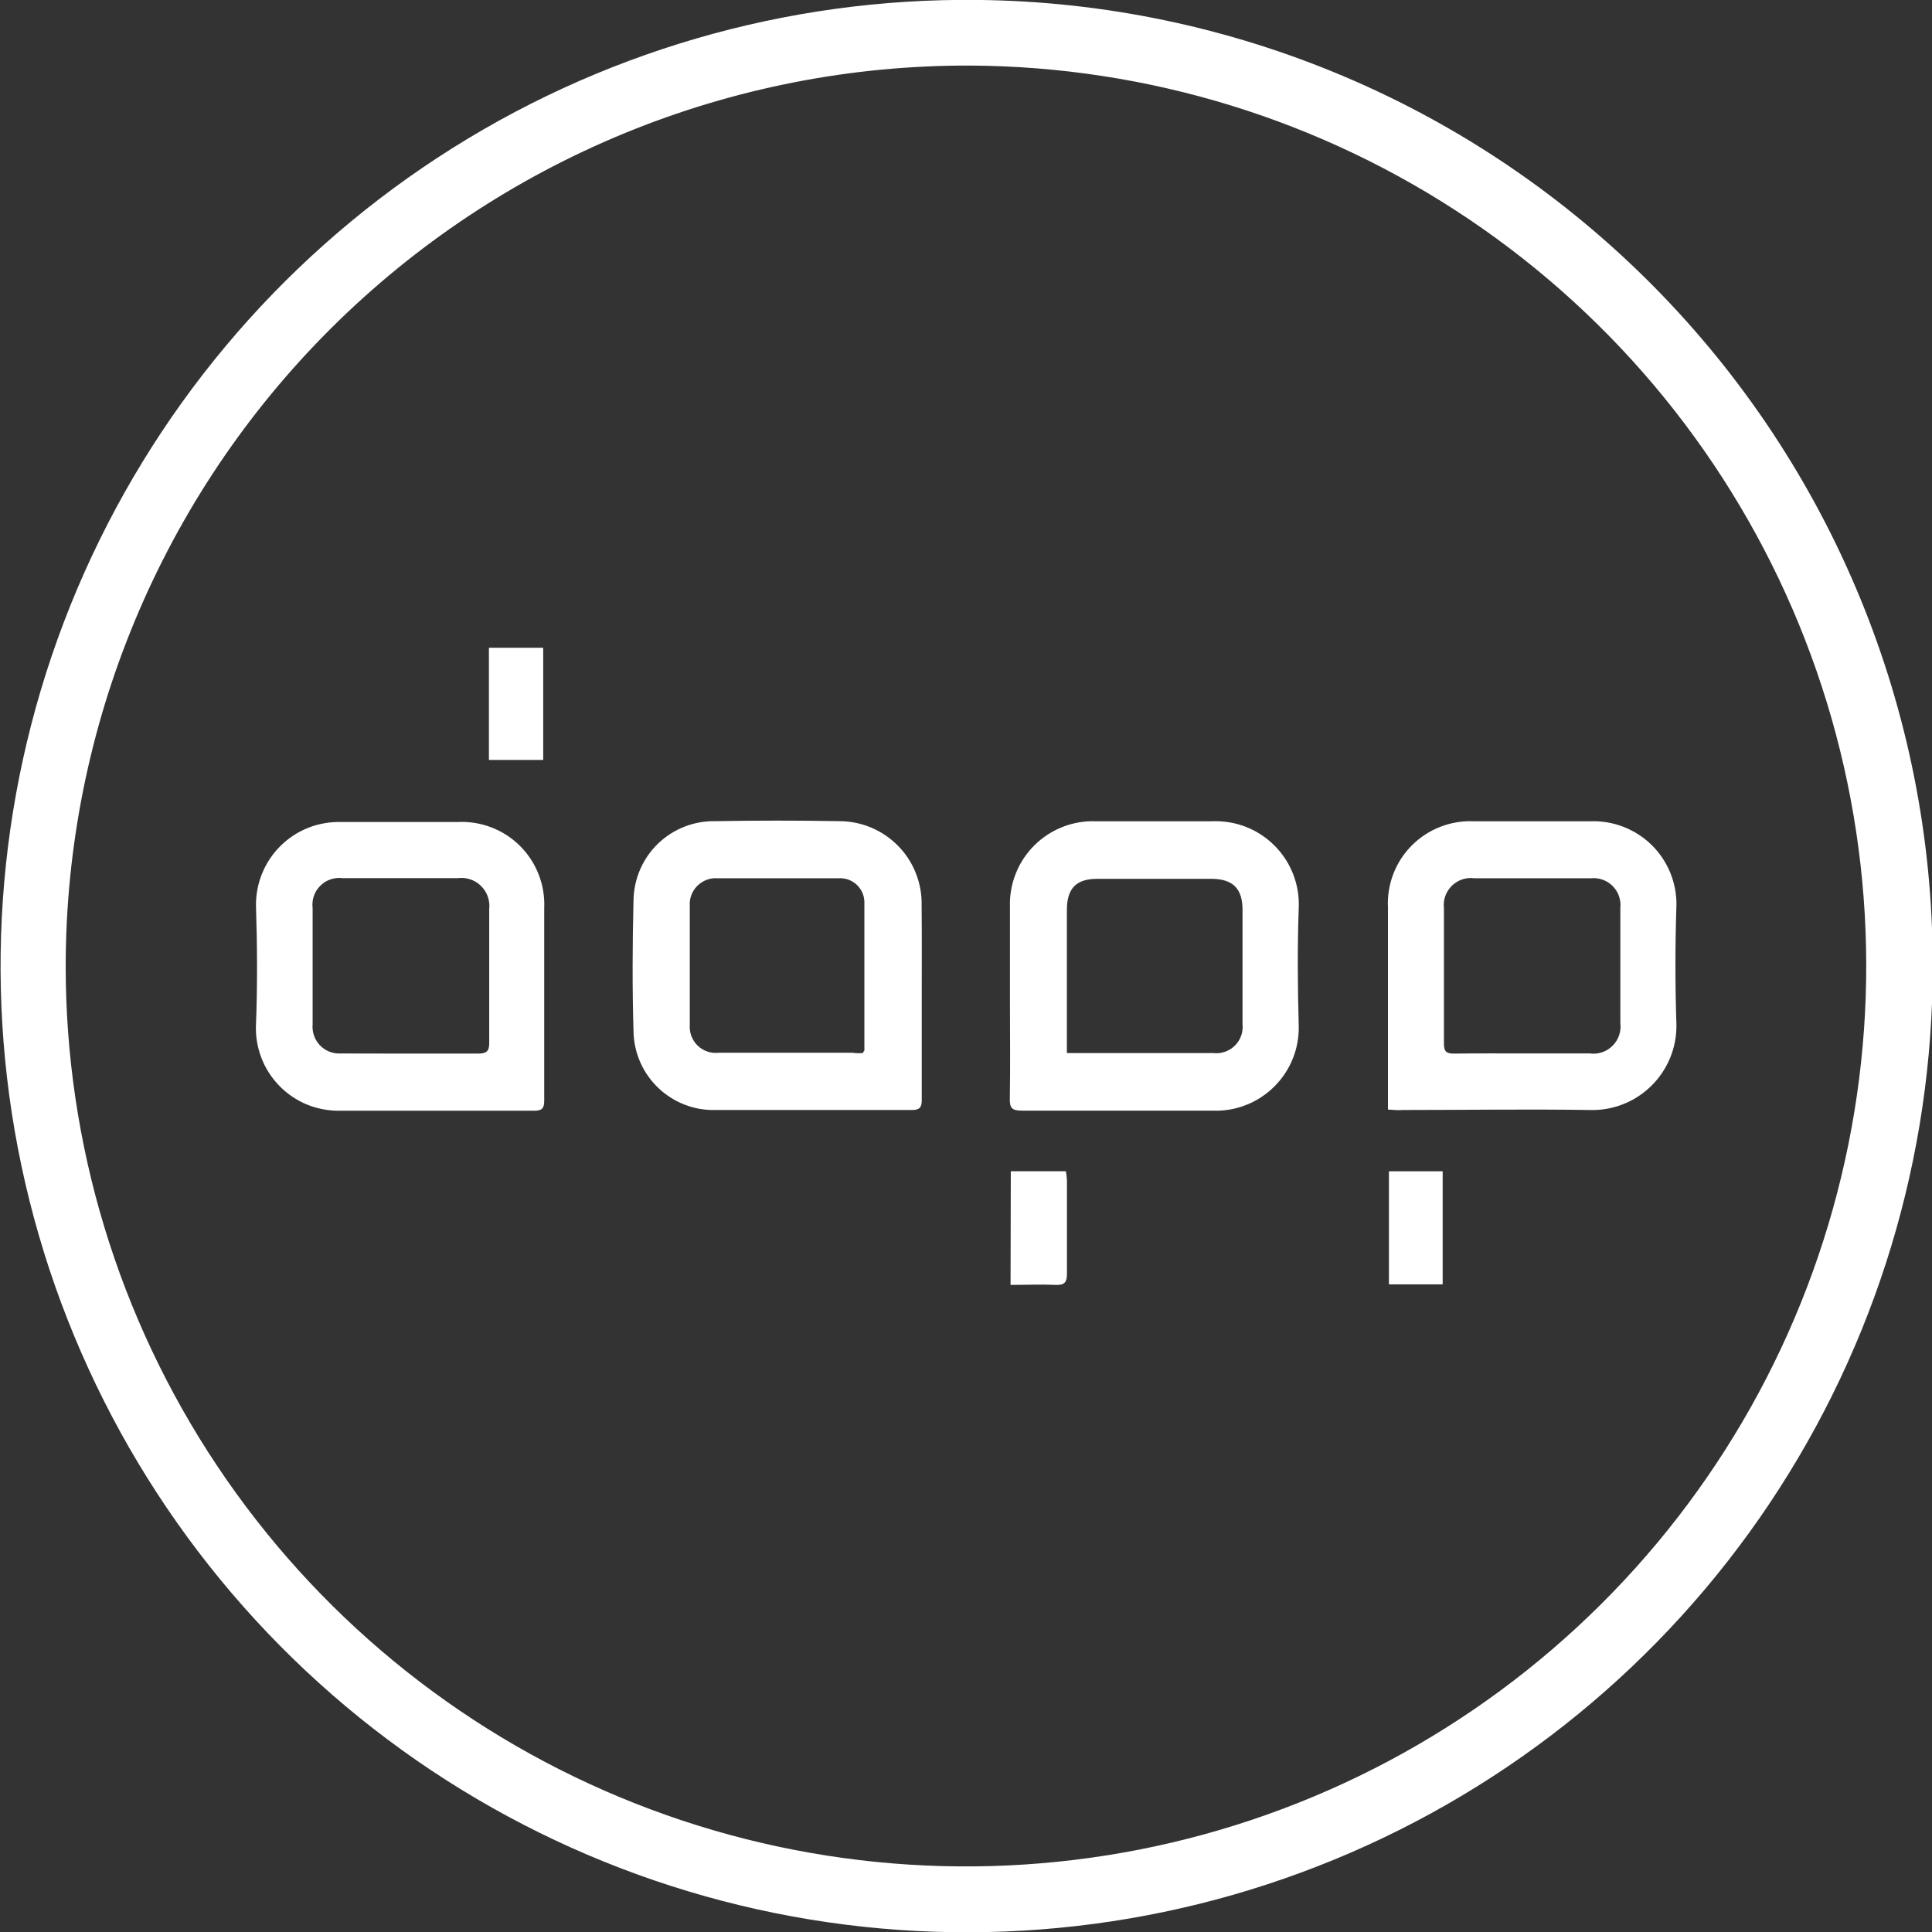
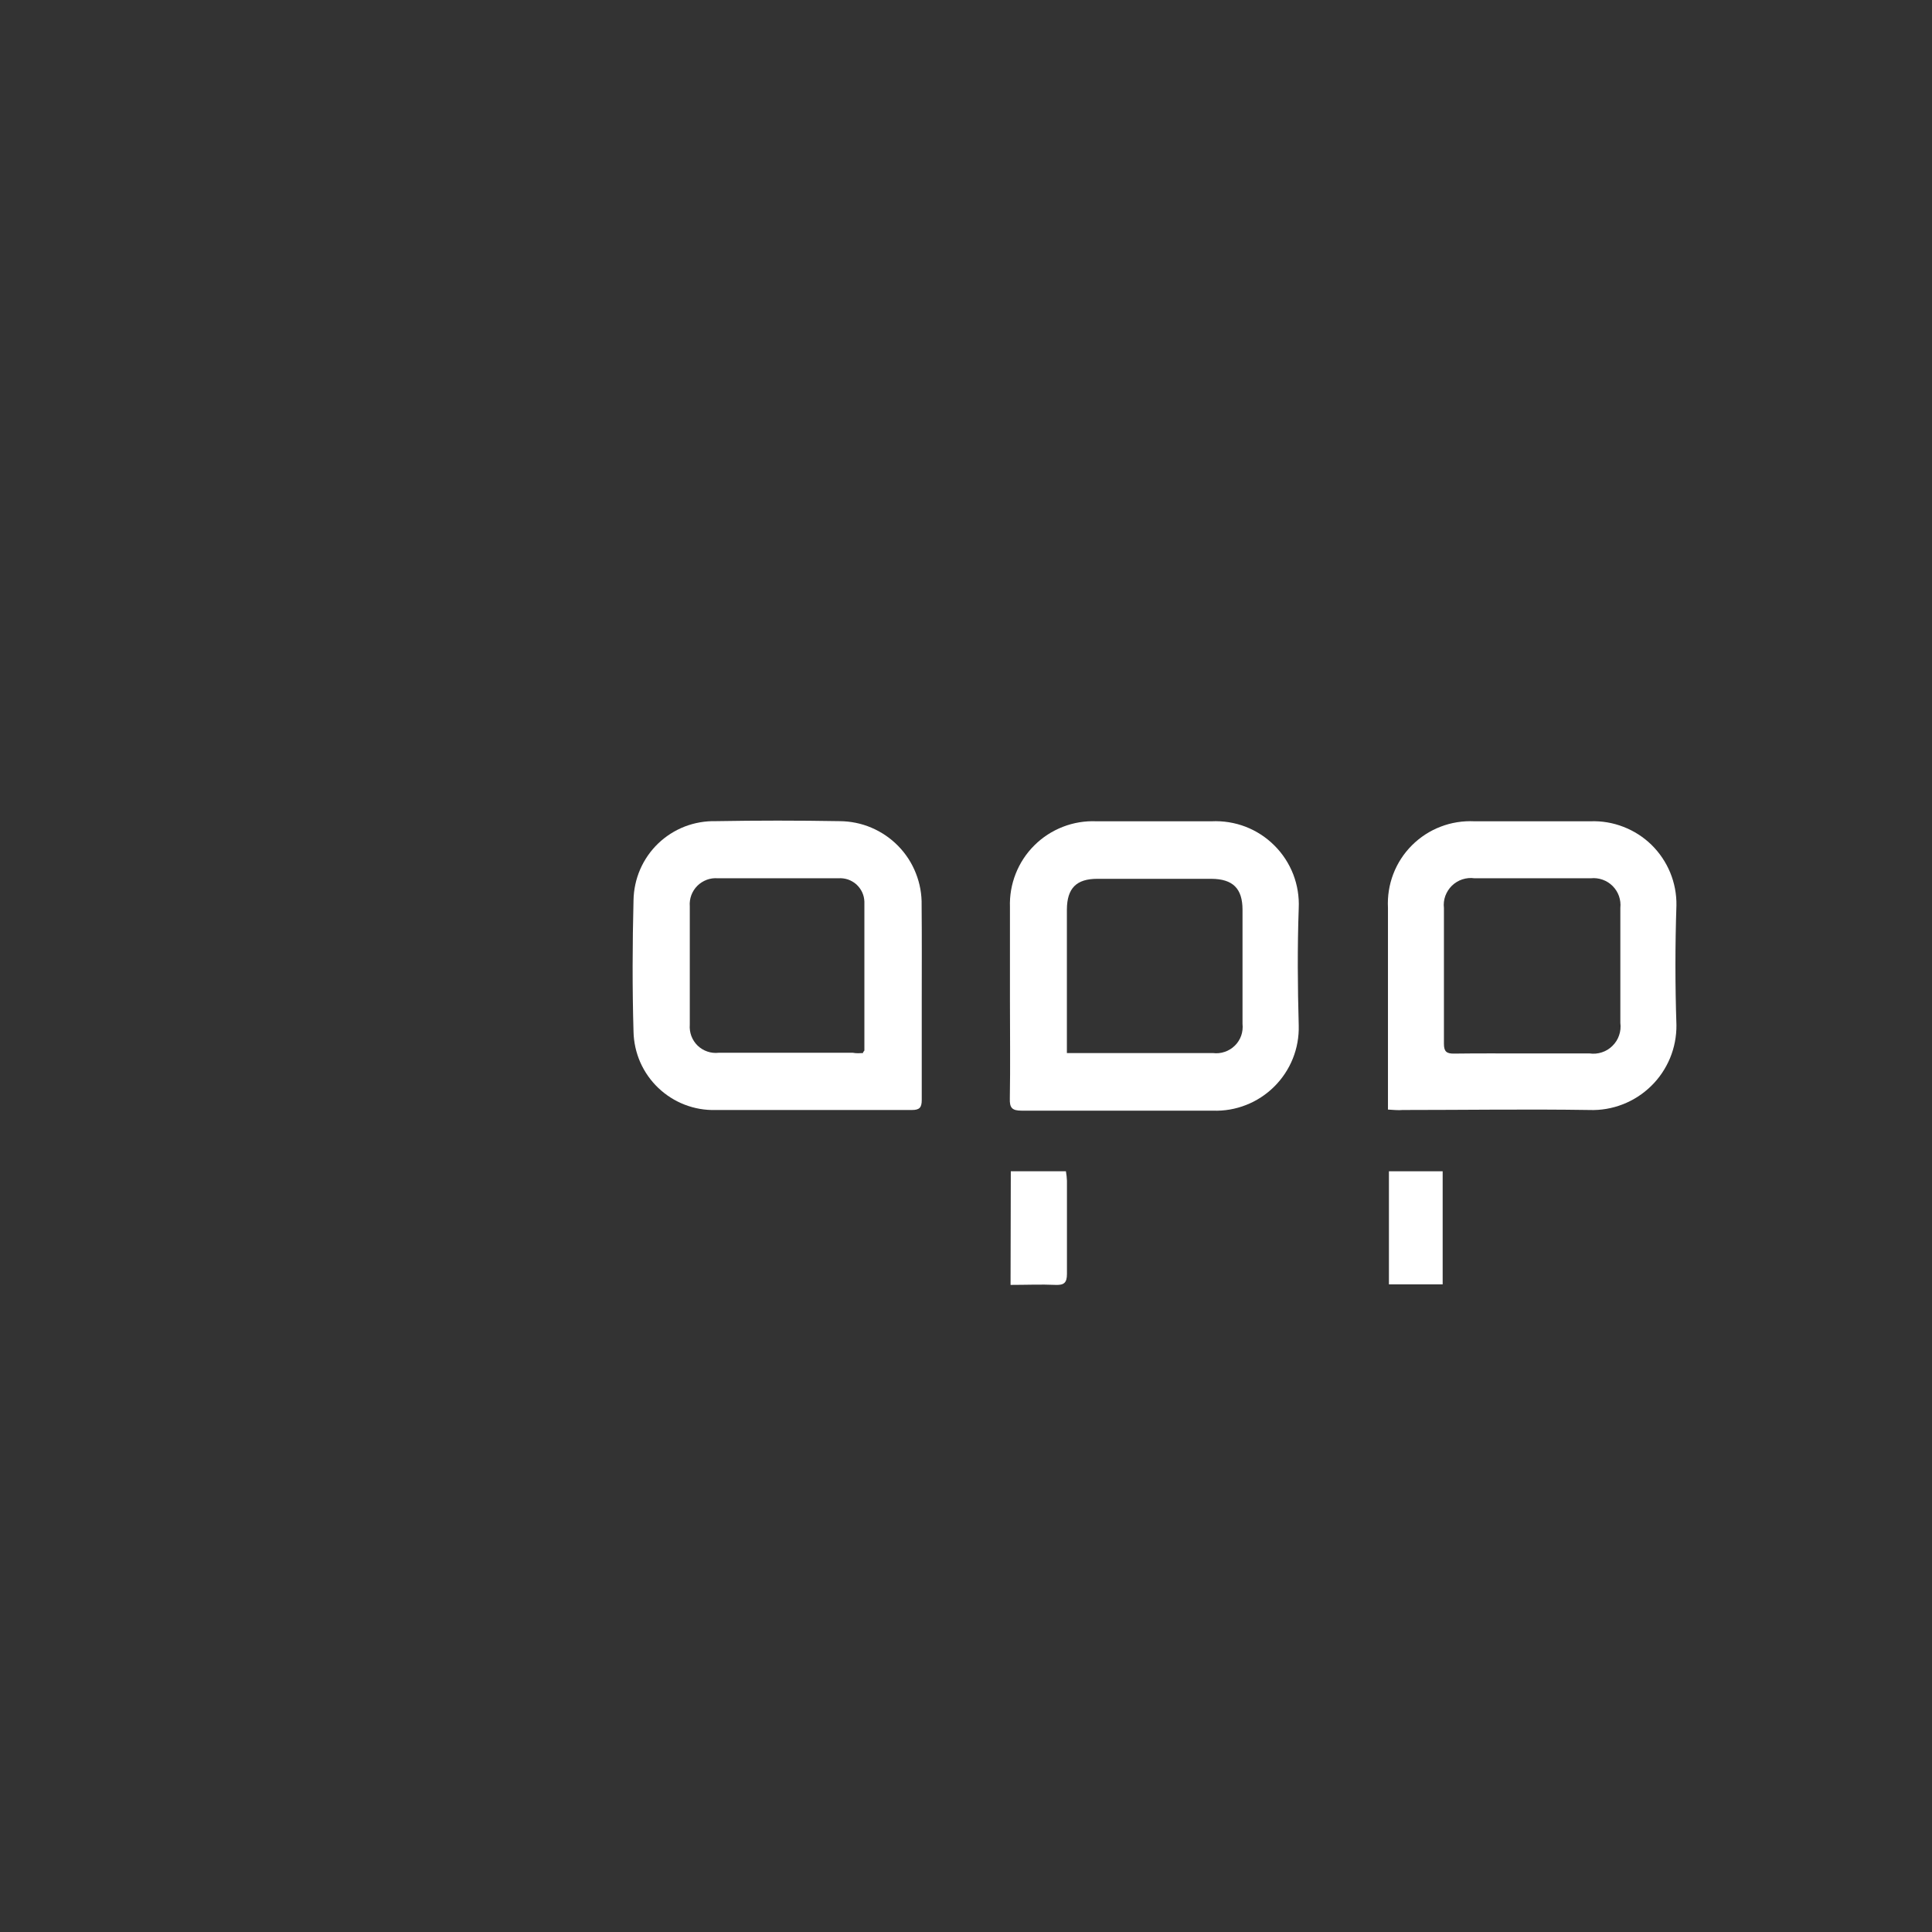
<svg xmlns="http://www.w3.org/2000/svg" width="32" height="32" viewBox="0 0 32 32" fill="none">
  <rect x="0" y="0" width="32" height="32" fill="#333333" stroke="none" />
  <g clip-path="url(#clip0)">
-     <path d="M32.012 15.984C32.016 19.158 31.075 22.261 29.311 24.899C27.547 27.537 25.038 29.591 22.104 30.799C19.17 32.008 15.943 32.316 12.832 31.686C9.722 31.056 6.87 29.515 4.638 27.259C2.406 25.003 0.895 22.134 0.296 19.017C-0.302 15.901 0.041 12.676 1.279 9.754C2.518 6.832 4.597 4.345 7.253 2.608C9.909 0.871 13.021 -0.037 16.194 -0.001C20.404 0.044 24.426 1.748 27.387 4.741C30.349 7.734 32.011 11.774 32.012 15.984V15.984ZM1.088 15.998C1.087 18.945 1.96 21.825 3.595 24.277C5.23 26.728 7.554 28.64 10.275 29.771C12.995 30.902 15.99 31.202 18.881 30.633C21.771 30.064 24.429 28.65 26.517 26.572C28.606 24.494 30.032 21.843 30.615 18.955C31.199 16.066 30.914 13.07 29.797 10.343C28.679 7.617 26.779 5.282 24.336 3.635C21.894 1.988 19.018 1.101 16.071 1.086C14.108 1.079 12.162 1.46 10.346 2.206C8.53 2.952 6.879 4.049 5.487 5.434C4.095 6.819 2.99 8.465 2.235 10.278C1.48 12.09 1.09 14.034 1.088 15.998V15.998Z" fill="white" />
    <path d="M15.267 16.591C15.267 17.137 15.267 17.681 15.267 18.218C15.267 18.343 15.232 18.385 15.105 18.385C14.02 18.385 12.935 18.385 11.852 18.385C11.678 18.39 11.504 18.36 11.341 18.297C11.178 18.234 11.03 18.14 10.903 18.019C10.777 17.899 10.676 17.755 10.605 17.595C10.535 17.435 10.497 17.263 10.493 17.088C10.472 16.364 10.475 15.636 10.493 14.912C10.496 14.736 10.533 14.562 10.603 14.4C10.673 14.239 10.774 14.093 10.901 13.971C11.028 13.849 11.178 13.754 11.342 13.69C11.506 13.627 11.681 13.597 11.857 13.601C12.54 13.589 13.223 13.589 13.906 13.601C14.087 13.602 14.267 13.638 14.433 13.709C14.6 13.78 14.751 13.883 14.878 14.013C15.005 14.143 15.104 14.296 15.17 14.465C15.237 14.634 15.269 14.814 15.265 14.995C15.27 15.534 15.267 16.057 15.267 16.591ZM14.294 17.442C14.294 17.418 14.317 17.409 14.317 17.398C14.317 16.577 14.317 15.755 14.317 14.935C14.315 14.88 14.303 14.827 14.28 14.778C14.257 14.729 14.224 14.685 14.184 14.648C14.143 14.612 14.096 14.585 14.045 14.567C13.993 14.55 13.939 14.543 13.885 14.547H11.889C11.827 14.542 11.765 14.55 11.706 14.572C11.648 14.594 11.594 14.628 11.55 14.672C11.506 14.716 11.472 14.769 11.45 14.828C11.429 14.886 11.42 14.949 11.425 15.011C11.425 15.664 11.425 16.32 11.425 16.972C11.42 17.036 11.429 17.1 11.451 17.16C11.474 17.22 11.509 17.274 11.555 17.319C11.601 17.363 11.657 17.397 11.717 17.417C11.778 17.438 11.842 17.444 11.906 17.437H14.124C14.185 17.449 14.243 17.444 14.294 17.442Z" fill="white" />
    <path d="M16.728 16.591V15.027C16.721 14.838 16.753 14.649 16.823 14.472C16.892 14.296 16.997 14.136 17.132 14.002C17.266 13.868 17.427 13.764 17.604 13.695C17.781 13.626 17.97 13.595 18.159 13.603C18.793 13.603 19.43 13.603 20.067 13.603C20.258 13.594 20.45 13.624 20.63 13.693C20.809 13.762 20.972 13.868 21.108 14.004C21.244 14.139 21.35 14.302 21.42 14.481C21.489 14.66 21.52 14.852 21.511 15.044C21.488 15.69 21.493 16.34 21.511 16.986C21.516 17.174 21.483 17.36 21.413 17.534C21.343 17.708 21.238 17.866 21.105 17.998C20.972 18.13 20.813 18.234 20.639 18.302C20.464 18.371 20.277 18.403 20.09 18.396C19.035 18.396 17.98 18.396 16.923 18.396C16.763 18.396 16.721 18.35 16.726 18.194C16.735 17.66 16.728 17.125 16.728 16.591ZM17.671 17.442H17.862H20.09C20.155 17.45 20.222 17.444 20.285 17.422C20.348 17.401 20.405 17.366 20.453 17.319C20.5 17.273 20.536 17.216 20.558 17.154C20.58 17.091 20.587 17.024 20.58 16.958V15.069C20.58 14.716 20.42 14.558 20.064 14.556H18.175C17.829 14.556 17.674 14.711 17.671 15.062C17.671 15.666 17.671 16.273 17.671 16.879V17.442Z" fill="white" />
    <path d="M22.989 18.378V15.037C22.979 14.846 23.009 14.655 23.077 14.477C23.145 14.299 23.25 14.137 23.385 14.002C23.52 13.867 23.682 13.761 23.86 13.693C24.038 13.624 24.229 13.594 24.42 13.603C25.061 13.603 25.702 13.603 26.343 13.603C26.529 13.596 26.715 13.627 26.889 13.695C27.063 13.762 27.222 13.864 27.355 13.994C27.488 14.125 27.593 14.281 27.664 14.453C27.735 14.626 27.77 14.811 27.767 14.997C27.745 15.657 27.745 16.317 27.767 16.977C27.769 17.165 27.733 17.352 27.661 17.526C27.588 17.7 27.482 17.858 27.347 17.989C27.212 18.121 27.052 18.224 26.876 18.292C26.701 18.36 26.513 18.392 26.325 18.385C25.296 18.369 24.264 18.385 23.233 18.385C23.156 18.392 23.079 18.383 22.989 18.378ZM25.23 17.448H26.327C26.396 17.458 26.466 17.452 26.532 17.43C26.598 17.409 26.658 17.372 26.707 17.323C26.757 17.274 26.795 17.215 26.817 17.149C26.84 17.083 26.847 17.013 26.838 16.944C26.838 16.308 26.838 15.672 26.838 15.037C26.845 14.971 26.837 14.904 26.815 14.841C26.793 14.779 26.757 14.722 26.71 14.675C26.663 14.628 26.606 14.592 26.543 14.57C26.481 14.548 26.414 14.54 26.348 14.547H24.422C24.355 14.537 24.286 14.544 24.221 14.565C24.157 14.586 24.098 14.622 24.049 14.669C24 14.717 23.963 14.775 23.939 14.839C23.916 14.903 23.908 14.972 23.916 15.039C23.916 15.79 23.916 16.538 23.916 17.288C23.916 17.414 23.957 17.453 24.083 17.451C24.462 17.446 24.845 17.448 25.23 17.448Z" fill="white" />
-     <path d="M9.014 16.575C9.014 17.126 9.014 17.679 9.014 18.23C9.014 18.353 8.981 18.397 8.851 18.397C7.78 18.397 6.707 18.397 5.634 18.397C5.446 18.401 5.261 18.366 5.087 18.296C4.914 18.225 4.757 18.119 4.627 17.985C4.496 17.851 4.394 17.692 4.328 17.517C4.261 17.342 4.231 17.155 4.24 16.968C4.265 16.315 4.261 15.662 4.24 15.009C4.237 14.824 4.271 14.639 4.341 14.468C4.411 14.296 4.515 14.14 4.647 14.01C4.779 13.879 4.937 13.777 5.109 13.709C5.282 13.642 5.467 13.61 5.652 13.615C6.293 13.615 6.934 13.615 7.576 13.615C7.767 13.605 7.958 13.635 8.136 13.703C8.315 13.771 8.477 13.876 8.613 14.011C8.748 14.146 8.854 14.308 8.923 14.486C8.992 14.665 9.023 14.855 9.014 15.046V16.575ZM6.756 17.451C7.139 17.451 7.522 17.451 7.917 17.451C8.059 17.451 8.105 17.412 8.103 17.27C8.103 16.531 8.103 15.795 8.103 15.058C8.111 14.988 8.103 14.917 8.079 14.85C8.056 14.784 8.017 14.723 7.967 14.674C7.917 14.624 7.856 14.587 7.789 14.565C7.722 14.542 7.65 14.535 7.58 14.545C6.946 14.545 6.312 14.545 5.675 14.545C5.608 14.536 5.54 14.543 5.475 14.565C5.411 14.586 5.353 14.623 5.305 14.671C5.256 14.719 5.22 14.777 5.198 14.842C5.176 14.906 5.17 14.975 5.178 15.042C5.178 15.683 5.178 16.324 5.178 16.966C5.172 17.029 5.18 17.093 5.201 17.153C5.222 17.213 5.255 17.268 5.299 17.314C5.344 17.36 5.397 17.396 5.456 17.419C5.516 17.442 5.579 17.453 5.643 17.449L6.756 17.451Z" fill="white" />
    <path d="M16.742 19.4H17.655C17.664 19.452 17.67 19.504 17.672 19.556C17.672 20.072 17.672 20.588 17.672 21.101C17.672 21.247 17.623 21.287 17.486 21.282C17.242 21.271 16.996 21.282 16.738 21.282L16.742 19.4Z" fill="white" />
-     <path d="M8.997 10.729V12.587H8.098V10.729H8.997Z" fill="white" />
    <path d="M23.895 21.273H23.005V19.4H23.895V21.273Z" fill="white" />
  </g>
  <defs>
    <clipPath id="clip0">
      <rect width="32" height="32" fill="white" />
    </clipPath>
  </defs>
</svg>